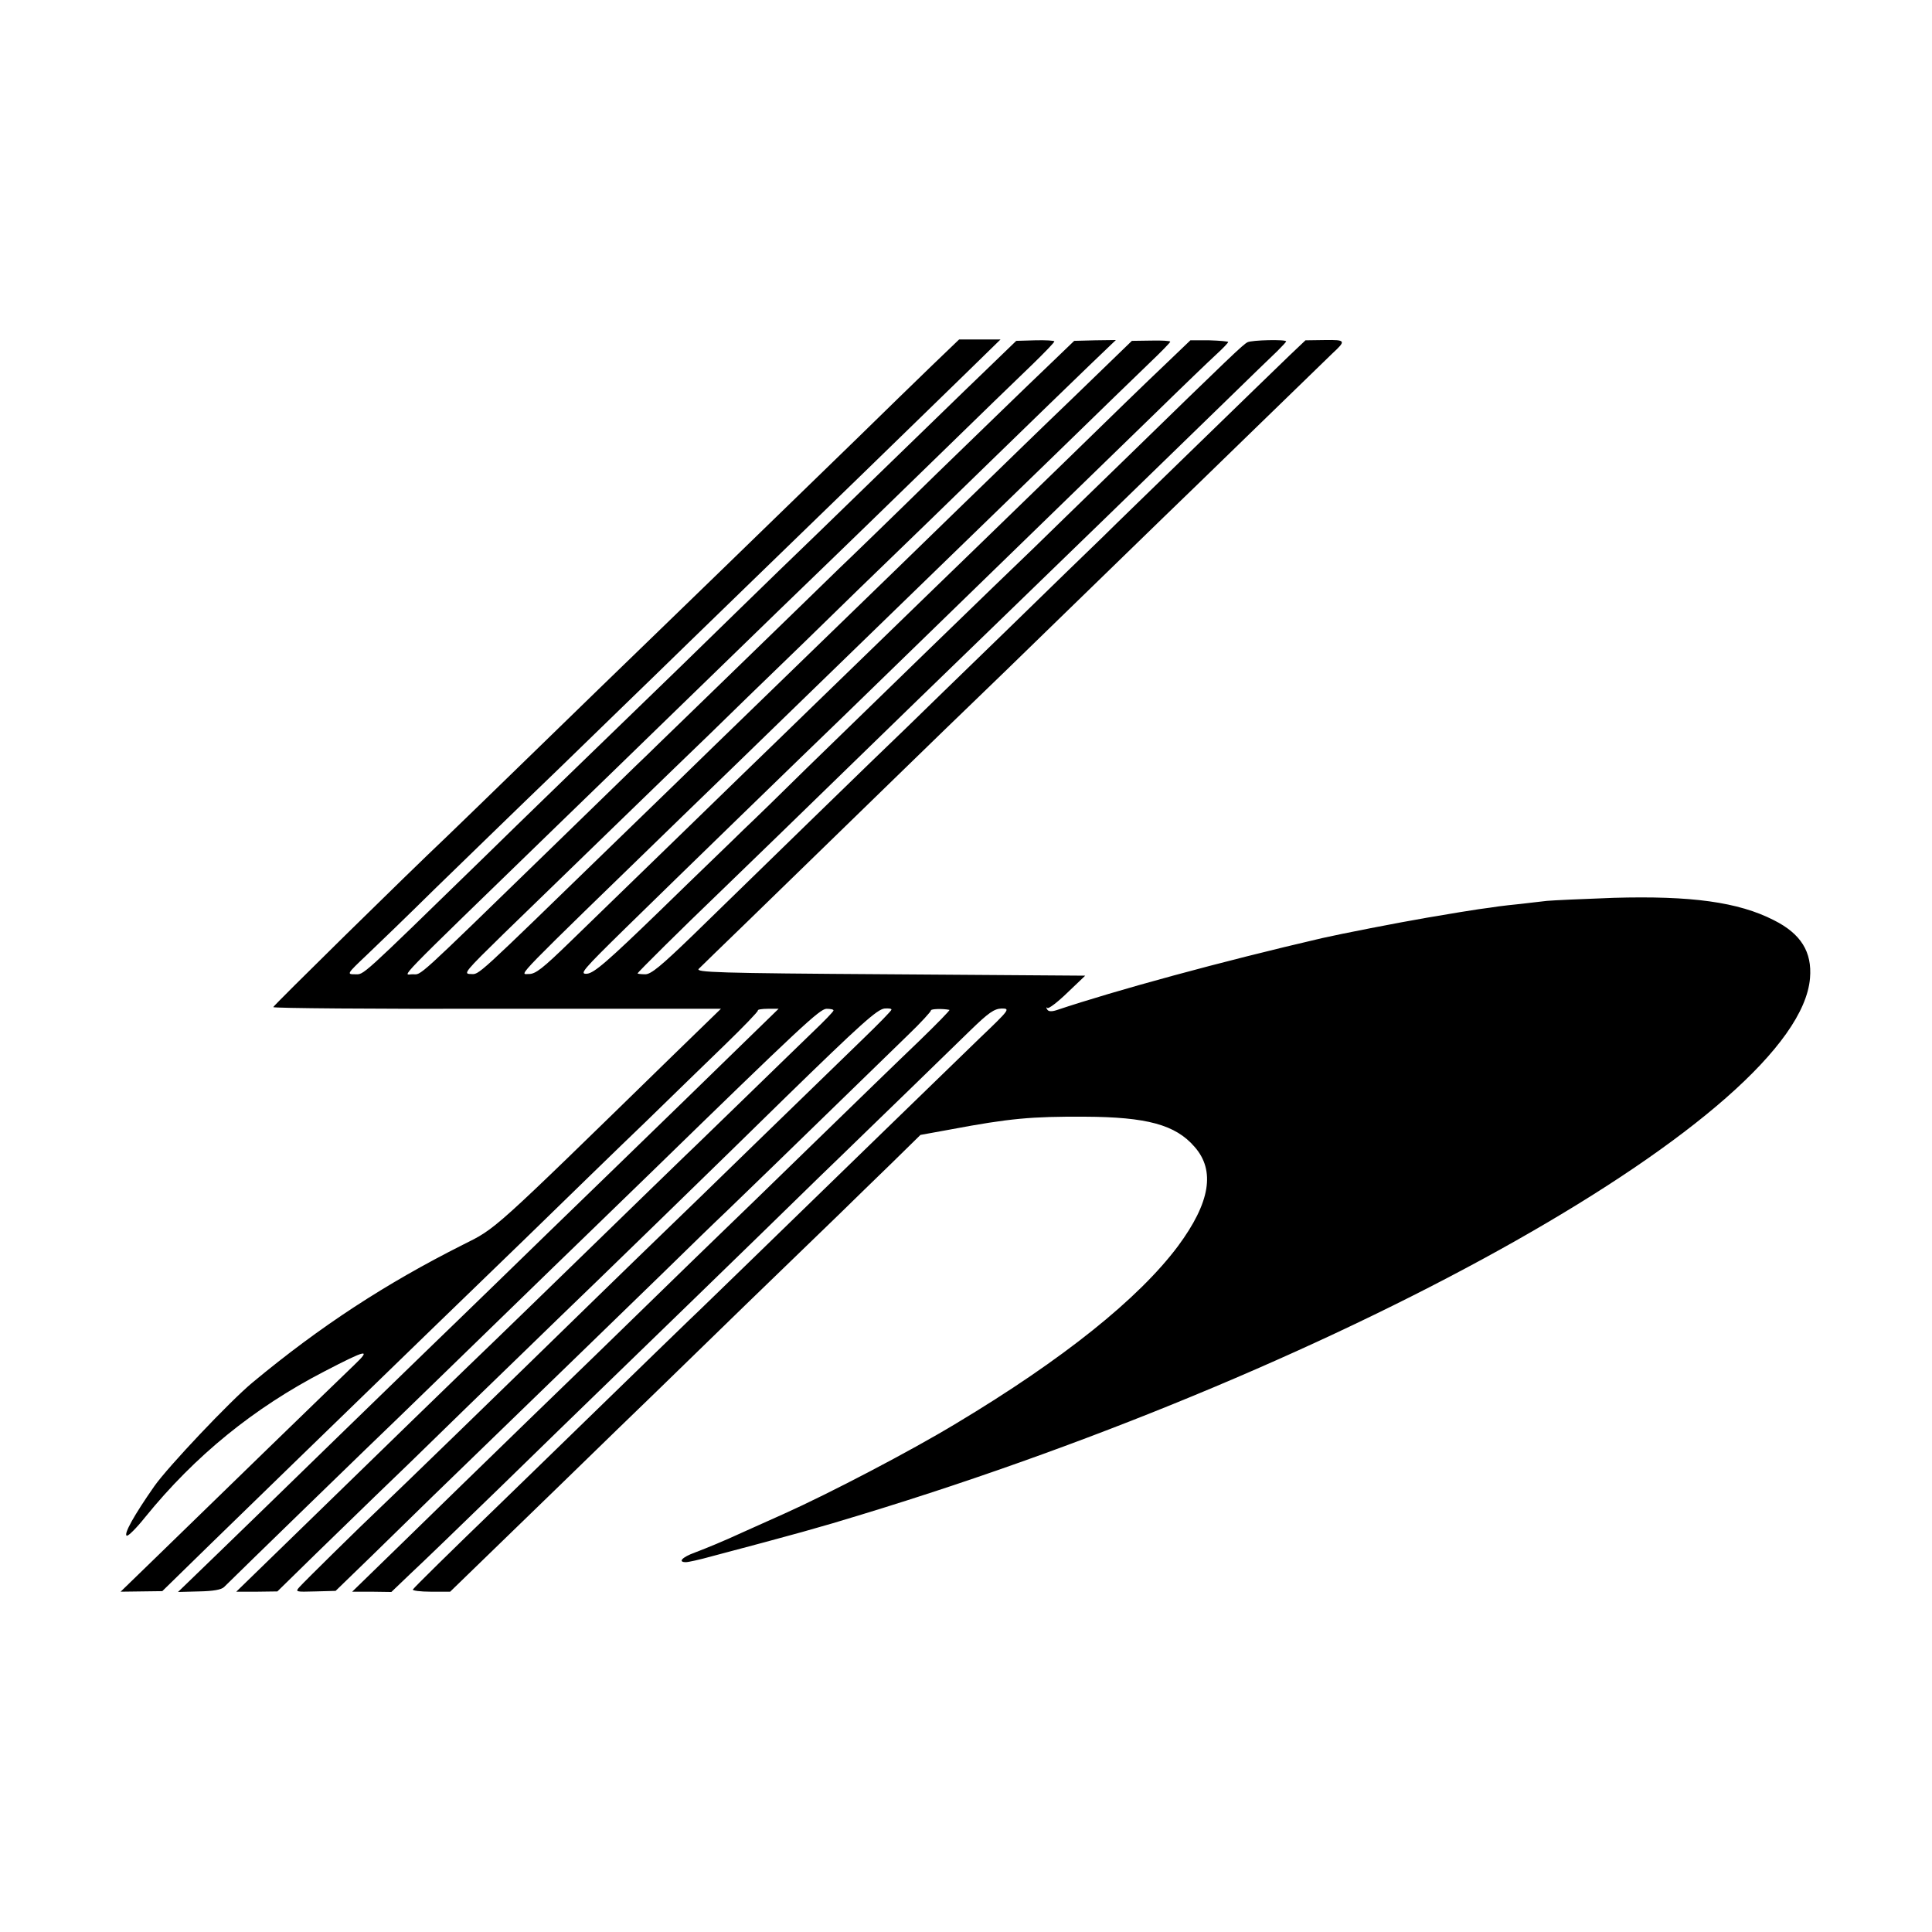
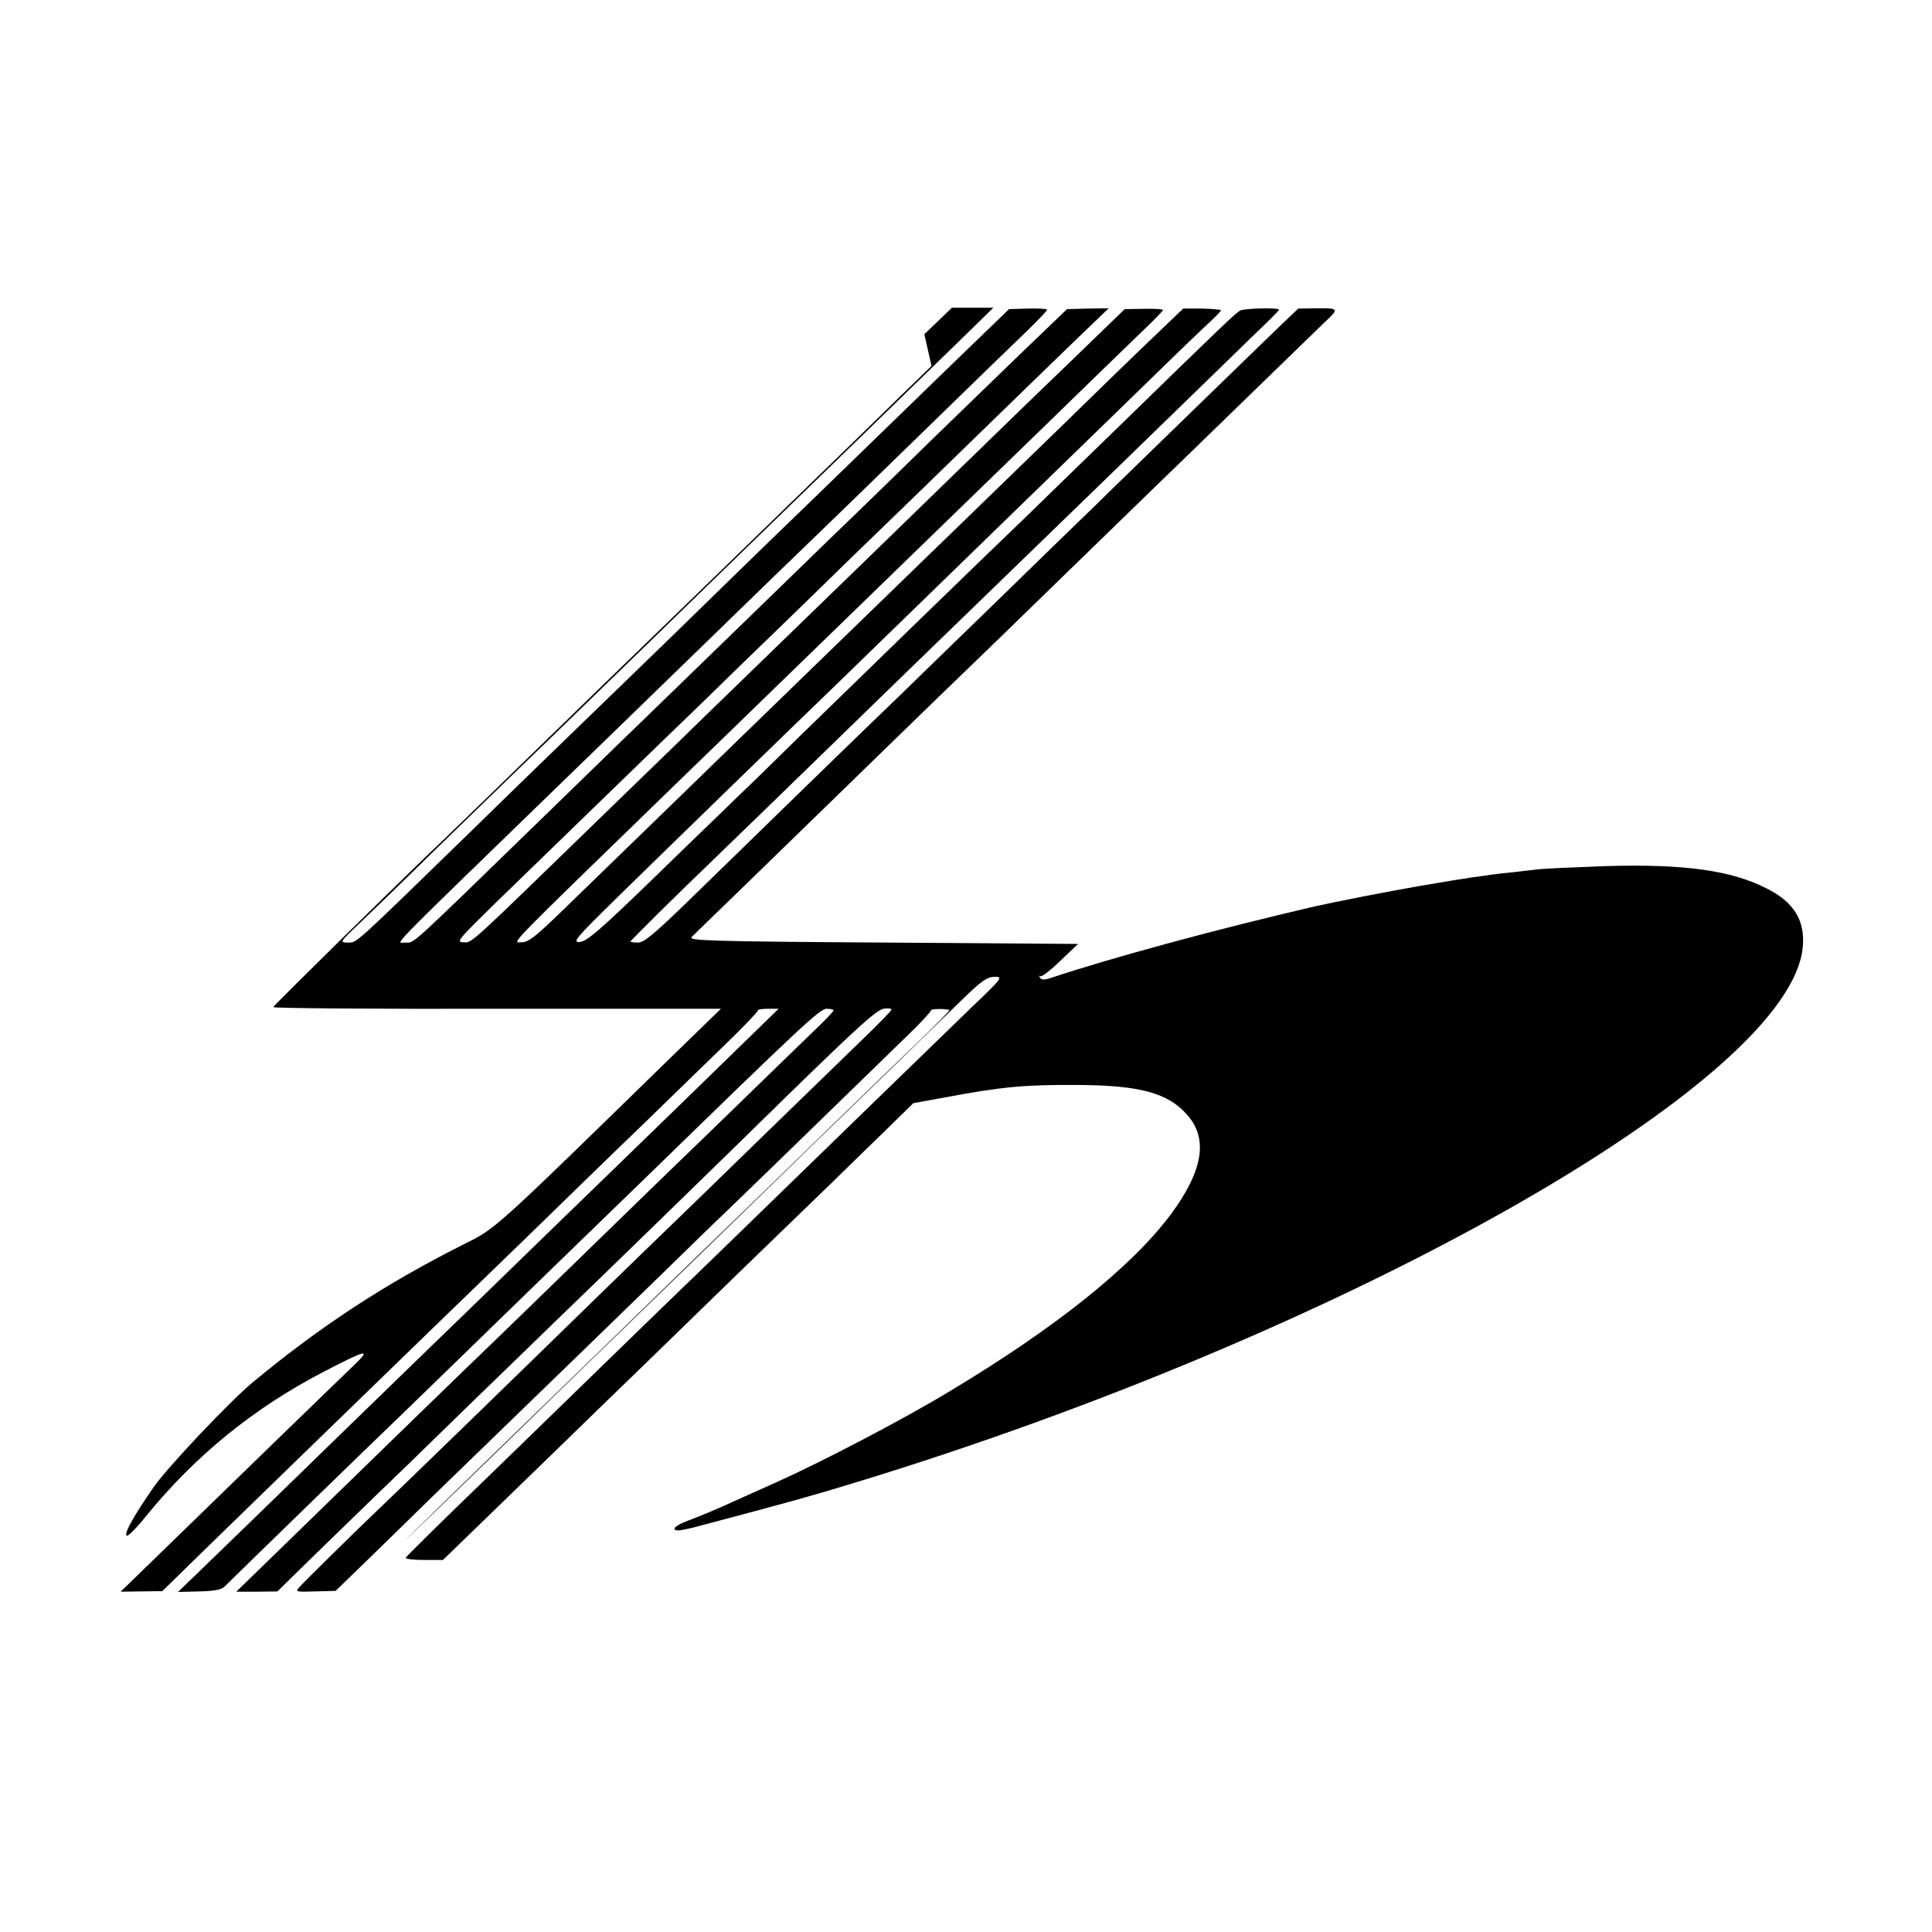
<svg xmlns="http://www.w3.org/2000/svg" version="1.0" width="700pt" height="700pt" viewBox="0 0 700 700" preserveAspectRatio="xMidYMid meet">
  <g transform="translate(0,700) scale(0.1,-0.1)" fill="#000000" stroke="none">
-     <path d="M3375 5674 c-55 -53 -174 -169 -265 -258 -297 -289 -754 -732 -810 -786 -30 -29 -185 -179 -344 -334 -158 -154 -310 -301 -336 -326 -147 -139 -630 -614 -630 -619 0 -4 365 -7 811 -6 l811 0 -175 -170 c-661 -645 -638 -624 -760 -685 -280 -141 -515 -294 -762 -499 -82 -68 -307 -306 -356 -376 -74 -106 -111 -173 -100 -179 5 -3 35 27 67 67 181 223 394 396 649 528 154 80 172 84 108 23 -28 -27 -170 -164 -314 -304 -144 -140 -323 -314 -397 -386 l-135 -131 75 1 76 1 174 170 c145 141 446 434 798 775 37 36 190 184 341 330 150 146 347 338 439 426 91 89 220 214 287 279 67 65 121 121 119 124 -2 3 14 6 36 6 l39 0 -149 -145 c-82 -80 -278 -271 -437 -425 -159 -154 -359 -348 -444 -431 -86 -83 -187 -182 -226 -219 -38 -37 -194 -188 -345 -335 -151 -147 -342 -333 -425 -413 l-150 -145 76 2 c51 1 81 6 91 16 43 43 572 557 628 610 36 35 193 187 349 339 156 152 309 300 340 330 31 30 135 131 232 225 542 528 608 589 633 591 14 0 26 -2 26 -6 0 -4 -35 -40 -77 -80 -42 -41 -149 -144 -237 -230 -89 -86 -188 -183 -222 -215 -34 -33 -191 -185 -349 -339 -158 -154 -313 -304 -344 -334 -62 -59 -472 -457 -754 -732 l-181 -176 75 0 74 1 140 137 c77 75 172 167 210 204 39 37 192 185 340 330 149 144 297 288 330 320 88 84 633 614 820 798 275 268 333 320 360 323 14 1 25 0 25 -4 0 -4 -47 -52 -104 -107 -57 -55 -226 -219 -376 -365 -150 -146 -304 -296 -344 -334 -39 -37 -145 -141 -237 -230 -339 -331 -743 -723 -793 -770 -72 -68 -269 -262 -290 -285 -17 -19 -16 -19 56 -17 l74 2 130 126 c71 69 170 166 220 215 496 481 674 653 829 804 99 97 205 200 237 230 48 46 208 201 658 639 47 45 84 86 83 89 -1 6 44 7 67 2 3 -1 -47 -52 -111 -114 -64 -61 -238 -230 -385 -373 -148 -144 -300 -292 -339 -329 -38 -37 -149 -144 -246 -239 -96 -94 -296 -288 -444 -431 -147 -143 -351 -341 -453 -441 l-186 -181 71 0 71 -1 70 67 c39 36 187 179 329 317 142 139 292 284 333 324 96 93 580 562 819 796 103 99 249 242 326 316 77 75 176 171 221 215 66 64 86 78 113 79 32 0 30 -3 -81 -109 -117 -113 -552 -536 -832 -808 -89 -86 -186 -181 -217 -210 -31 -30 -186 -180 -344 -334 -158 -154 -318 -309 -355 -345 -169 -163 -300 -292 -304 -299 -3 -4 27 -8 65 -8 l70 0 67 65 c37 36 186 180 331 321 145 141 298 290 341 331 42 41 191 186 331 322 140 135 292 283 339 328 47 46 132 129 190 185 l105 103 110 20 c213 40 292 47 485 46 225 -1 329 -29 398 -109 76 -86 57 -202 -60 -360 -142 -190 -416 -410 -803 -642 -165 -100 -462 -255 -625 -328 -58 -26 -123 -55 -145 -65 -76 -35 -130 -57 -177 -75 -47 -17 -63 -35 -33 -35 9 0 50 9 93 21 302 80 396 106 542 151 1778 541 3398 1456 3438 1944 8 95 -33 161 -131 210 -129 66 -300 89 -581 81 -111 -4 -219 -9 -241 -11 -22 -3 -65 -7 -95 -11 -30 -3 -66 -7 -80 -9 -14 -2 -46 -7 -71 -10 -25 -4 -57 -9 -70 -11 -13 -2 -67 -11 -119 -20 -105 -18 -310 -58 -380 -74 -366 -85 -747 -189 -962 -261 -19 -6 -30 -5 -34 3 -4 7 -4 9 1 5 4 -4 37 21 72 55 l65 62 -708 5 c-629 4 -706 7 -692 20 8 8 87 85 175 170 397 386 753 733 813 790 36 34 189 183 340 330 151 147 311 302 355 345 44 42 196 190 337 327 142 138 266 258 275 267 51 47 49 50 -26 49 l-71 -1 -59 -56 c-32 -31 -181 -175 -331 -321 -150 -146 -305 -296 -344 -335 -40 -38 -200 -194 -355 -345 -156 -151 -315 -306 -354 -344 -40 -38 -198 -191 -352 -341 -154 -150 -345 -336 -425 -414 -115 -111 -151 -141 -172 -141 -16 0 -28 2 -28 3 0 4 170 172 290 287 31 30 131 127 222 215 303 295 752 731 825 801 107 103 594 576 783 760 91 89 180 175 198 192 17 17 32 33 32 35 0 8 -125 5 -140 -3 -17 -9 -53 -43 -444 -424 -153 -149 -302 -293 -330 -321 -102 -97 -653 -632 -821 -796 -93 -92 -197 -193 -231 -225 -33 -33 -168 -162 -298 -289 -197 -191 -243 -230 -269 -233 -29 -2 -17 12 139 165 194 190 652 635 783 761 165 160 816 793 1141 1109 96 94 194 188 218 210 23 21 42 41 42 44 0 2 -31 5 -68 6 l-69 0 -94 -90 c-52 -49 -213 -205 -357 -346 -145 -141 -299 -290 -341 -331 -43 -41 -205 -199 -361 -350 -156 -151 -309 -300 -340 -330 -31 -30 -187 -181 -346 -336 -159 -154 -343 -333 -409 -397 -99 -96 -125 -117 -150 -116 -33 0 -66 -34 559 573 148 143 297 288 331 321 75 73 592 575 685 665 37 36 188 182 335 325 147 143 300 292 341 331 41 39 74 73 74 76 0 3 -31 5 -70 4 l-69 -1 -217 -210 c-120 -115 -245 -237 -279 -270 -34 -33 -194 -188 -355 -345 -437 -424 -576 -559 -666 -646 -45 -44 -202 -197 -350 -340 -521 -506 -496 -484 -529 -483 -28 0 -19 10 120 146 197 191 622 604 744 721 53 52 208 203 345 335 136 133 283 276 326 317 43 41 198 192 345 335 147 143 310 301 363 352 l95 91 -75 -1 -76 -2 -103 -99 c-57 -54 -234 -226 -394 -381 -159 -156 -319 -311 -355 -345 -36 -35 -195 -190 -354 -344 -159 -155 -313 -303 -341 -331 -29 -27 -184 -179 -346 -336 -503 -489 -470 -459 -504 -459 -33 1 -89 -56 524 539 151 146 302 293 336 326 403 392 620 602 665 645 30 29 188 182 350 340 162 158 330 321 373 362 42 41 77 77 77 81 0 3 -31 5 -69 4 l-69 -2 -118 -114 c-66 -63 -240 -233 -389 -377 -148 -144 -308 -299 -355 -344 -47 -46 -206 -200 -353 -344 -148 -143 -306 -297 -352 -341 -45 -44 -208 -201 -360 -350 -458 -446 -435 -425 -469 -425 -30 0 -30 1 44 71 41 39 152 146 245 238 94 91 296 288 450 436 153 149 308 299 345 335 37 36 196 191 355 345 288 279 524 508 770 748 l130 127 -75 0 -75 0 -100 -96z" />
+     <path d="M3375 5674 c-55 -53 -174 -169 -265 -258 -297 -289 -754 -732 -810 -786 -30 -29 -185 -179 -344 -334 -158 -154 -310 -301 -336 -326 -147 -139 -630 -614 -630 -619 0 -4 365 -7 811 -6 l811 0 -175 -170 c-661 -645 -638 -624 -760 -685 -280 -141 -515 -294 -762 -499 -82 -68 -307 -306 -356 -376 -74 -106 -111 -173 -100 -179 5 -3 35 27 67 67 181 223 394 396 649 528 154 80 172 84 108 23 -28 -27 -170 -164 -314 -304 -144 -140 -323 -314 -397 -386 l-135 -131 75 1 76 1 174 170 c145 141 446 434 798 775 37 36 190 184 341 330 150 146 347 338 439 426 91 89 220 214 287 279 67 65 121 121 119 124 -2 3 14 6 36 6 l39 0 -149 -145 c-82 -80 -278 -271 -437 -425 -159 -154 -359 -348 -444 -431 -86 -83 -187 -182 -226 -219 -38 -37 -194 -188 -345 -335 -151 -147 -342 -333 -425 -413 l-150 -145 76 2 c51 1 81 6 91 16 43 43 572 557 628 610 36 35 193 187 349 339 156 152 309 300 340 330 31 30 135 131 232 225 542 528 608 589 633 591 14 0 26 -2 26 -6 0 -4 -35 -40 -77 -80 -42 -41 -149 -144 -237 -230 -89 -86 -188 -183 -222 -215 -34 -33 -191 -185 -349 -339 -158 -154 -313 -304 -344 -334 -62 -59 -472 -457 -754 -732 l-181 -176 75 0 74 1 140 137 c77 75 172 167 210 204 39 37 192 185 340 330 149 144 297 288 330 320 88 84 633 614 820 798 275 268 333 320 360 323 14 1 25 0 25 -4 0 -4 -47 -52 -104 -107 -57 -55 -226 -219 -376 -365 -150 -146 -304 -296 -344 -334 -39 -37 -145 -141 -237 -230 -339 -331 -743 -723 -793 -770 -72 -68 -269 -262 -290 -285 -17 -19 -16 -19 56 -17 l74 2 130 126 c71 69 170 166 220 215 496 481 674 653 829 804 99 97 205 200 237 230 48 46 208 201 658 639 47 45 84 86 83 89 -1 6 44 7 67 2 3 -1 -47 -52 -111 -114 -64 -61 -238 -230 -385 -373 -148 -144 -300 -292 -339 -329 -38 -37 -149 -144 -246 -239 -96 -94 -296 -288 -444 -431 -147 -143 -351 -341 -453 -441 c39 36 187 179 329 317 142 139 292 284 333 324 96 93 580 562 819 796 103 99 249 242 326 316 77 75 176 171 221 215 66 64 86 78 113 79 32 0 30 -3 -81 -109 -117 -113 -552 -536 -832 -808 -89 -86 -186 -181 -217 -210 -31 -30 -186 -180 -344 -334 -158 -154 -318 -309 -355 -345 -169 -163 -300 -292 -304 -299 -3 -4 27 -8 65 -8 l70 0 67 65 c37 36 186 180 331 321 145 141 298 290 341 331 42 41 191 186 331 322 140 135 292 283 339 328 47 46 132 129 190 185 l105 103 110 20 c213 40 292 47 485 46 225 -1 329 -29 398 -109 76 -86 57 -202 -60 -360 -142 -190 -416 -410 -803 -642 -165 -100 -462 -255 -625 -328 -58 -26 -123 -55 -145 -65 -76 -35 -130 -57 -177 -75 -47 -17 -63 -35 -33 -35 9 0 50 9 93 21 302 80 396 106 542 151 1778 541 3398 1456 3438 1944 8 95 -33 161 -131 210 -129 66 -300 89 -581 81 -111 -4 -219 -9 -241 -11 -22 -3 -65 -7 -95 -11 -30 -3 -66 -7 -80 -9 -14 -2 -46 -7 -71 -10 -25 -4 -57 -9 -70 -11 -13 -2 -67 -11 -119 -20 -105 -18 -310 -58 -380 -74 -366 -85 -747 -189 -962 -261 -19 -6 -30 -5 -34 3 -4 7 -4 9 1 5 4 -4 37 21 72 55 l65 62 -708 5 c-629 4 -706 7 -692 20 8 8 87 85 175 170 397 386 753 733 813 790 36 34 189 183 340 330 151 147 311 302 355 345 44 42 196 190 337 327 142 138 266 258 275 267 51 47 49 50 -26 49 l-71 -1 -59 -56 c-32 -31 -181 -175 -331 -321 -150 -146 -305 -296 -344 -335 -40 -38 -200 -194 -355 -345 -156 -151 -315 -306 -354 -344 -40 -38 -198 -191 -352 -341 -154 -150 -345 -336 -425 -414 -115 -111 -151 -141 -172 -141 -16 0 -28 2 -28 3 0 4 170 172 290 287 31 30 131 127 222 215 303 295 752 731 825 801 107 103 594 576 783 760 91 89 180 175 198 192 17 17 32 33 32 35 0 8 -125 5 -140 -3 -17 -9 -53 -43 -444 -424 -153 -149 -302 -293 -330 -321 -102 -97 -653 -632 -821 -796 -93 -92 -197 -193 -231 -225 -33 -33 -168 -162 -298 -289 -197 -191 -243 -230 -269 -233 -29 -2 -17 12 139 165 194 190 652 635 783 761 165 160 816 793 1141 1109 96 94 194 188 218 210 23 21 42 41 42 44 0 2 -31 5 -68 6 l-69 0 -94 -90 c-52 -49 -213 -205 -357 -346 -145 -141 -299 -290 -341 -331 -43 -41 -205 -199 -361 -350 -156 -151 -309 -300 -340 -330 -31 -30 -187 -181 -346 -336 -159 -154 -343 -333 -409 -397 -99 -96 -125 -117 -150 -116 -33 0 -66 -34 559 573 148 143 297 288 331 321 75 73 592 575 685 665 37 36 188 182 335 325 147 143 300 292 341 331 41 39 74 73 74 76 0 3 -31 5 -70 4 l-69 -1 -217 -210 c-120 -115 -245 -237 -279 -270 -34 -33 -194 -188 -355 -345 -437 -424 -576 -559 -666 -646 -45 -44 -202 -197 -350 -340 -521 -506 -496 -484 -529 -483 -28 0 -19 10 120 146 197 191 622 604 744 721 53 52 208 203 345 335 136 133 283 276 326 317 43 41 198 192 345 335 147 143 310 301 363 352 l95 91 -75 -1 -76 -2 -103 -99 c-57 -54 -234 -226 -394 -381 -159 -156 -319 -311 -355 -345 -36 -35 -195 -190 -354 -344 -159 -155 -313 -303 -341 -331 -29 -27 -184 -179 -346 -336 -503 -489 -470 -459 -504 -459 -33 1 -89 -56 524 539 151 146 302 293 336 326 403 392 620 602 665 645 30 29 188 182 350 340 162 158 330 321 373 362 42 41 77 77 77 81 0 3 -31 5 -69 4 l-69 -2 -118 -114 c-66 -63 -240 -233 -389 -377 -148 -144 -308 -299 -355 -344 -47 -46 -206 -200 -353 -344 -148 -143 -306 -297 -352 -341 -45 -44 -208 -201 -360 -350 -458 -446 -435 -425 -469 -425 -30 0 -30 1 44 71 41 39 152 146 245 238 94 91 296 288 450 436 153 149 308 299 345 335 37 36 196 191 355 345 288 279 524 508 770 748 l130 127 -75 0 -75 0 -100 -96z" />
  </g>
</svg>